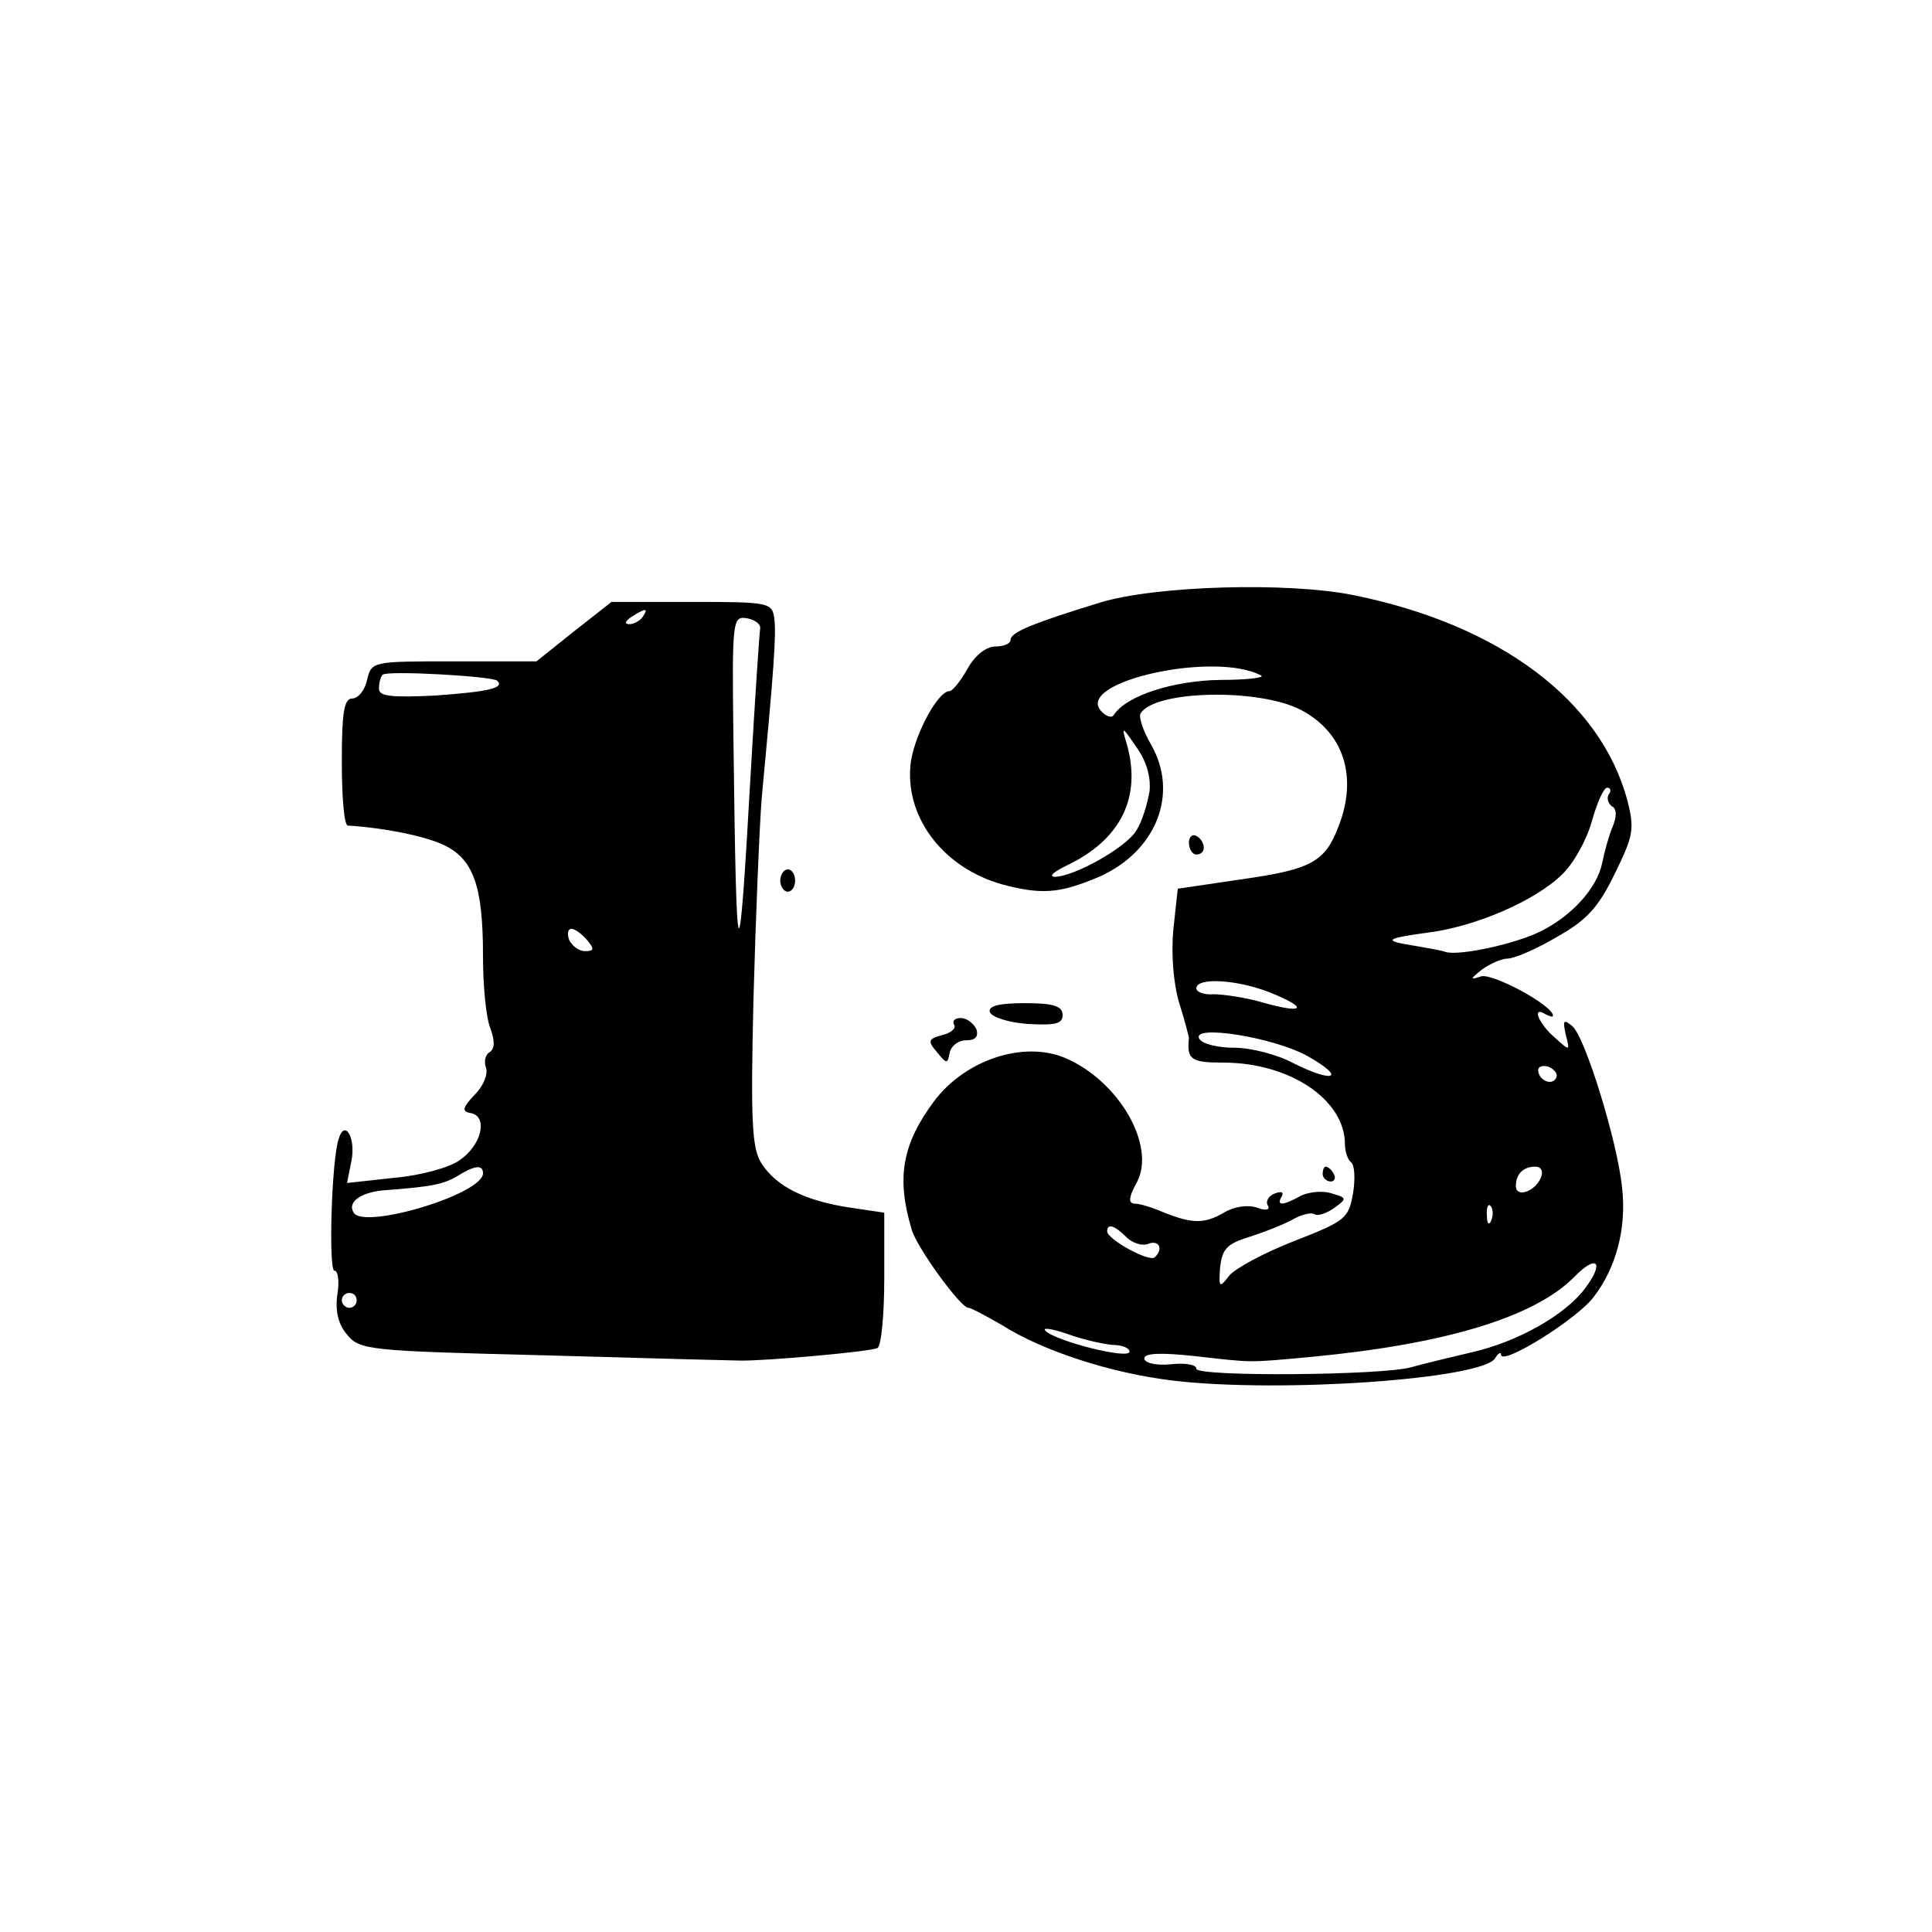
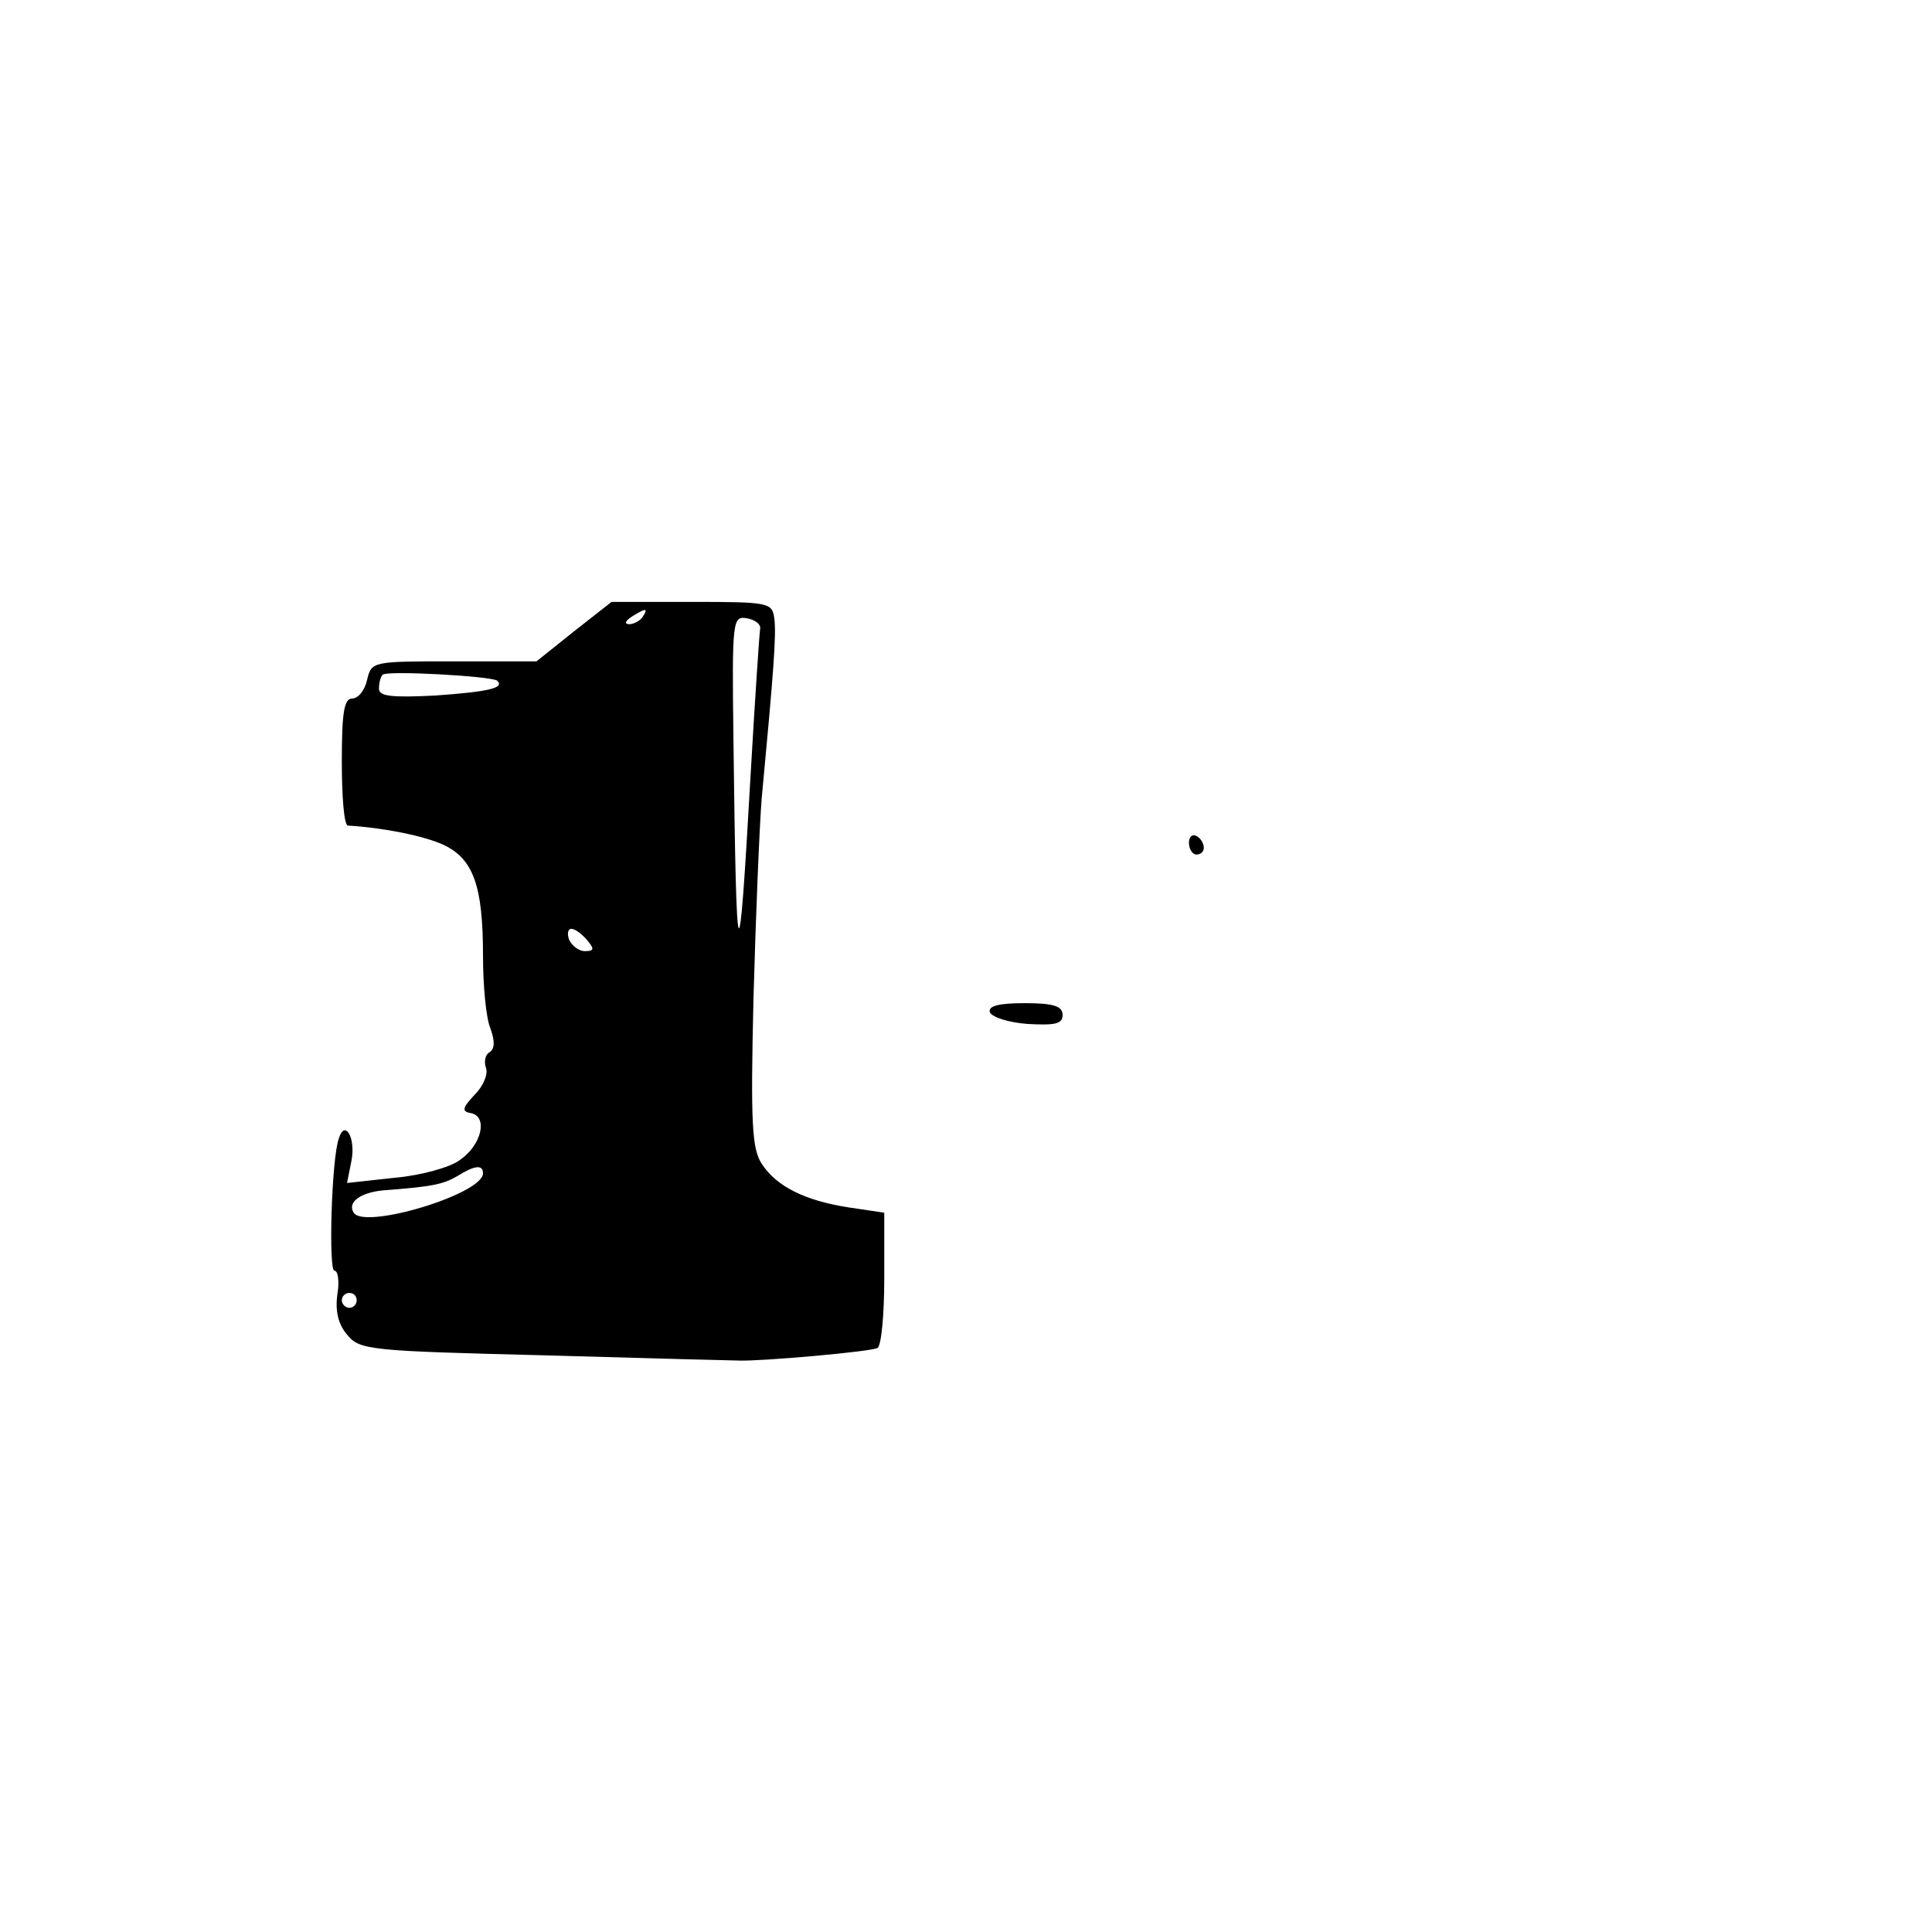
<svg xmlns="http://www.w3.org/2000/svg" version="1.0" width="260pt" height="260pt" viewBox="0 0 260 260" preserveAspectRatio="xMidYMid meet">
  <g transform="translate(0,260) scale(0.1,-0.1)" fill="#000000" stroke="none">
-     <path d="M1480 1789 c-91 -28 -120 -40 -120 -50 0 -5 -9 -9 -20 -9 -13 0 -28 -12 -38 -30 -9 -16 -20 -30 -24 -30 -17 0 -51 -66 -53 -103 -5 -70 46 -135 123 -157 53 -14 77 -13 131 10 77 34 108 112 70 178 -11 19 -17 38 -14 42 19 31 158 34 215 5 58 -30 78 -90 51 -158 -18 -47 -37 -57 -128 -70 l-88 -13 -6 -55 c-3 -33 0 -72 8 -99 8 -25 13 -46 13 -47 -3 -29 3 -33 46 -33 90 0 164 -50 164 -110 0 -10 4 -21 8 -24 5 -3 6 -22 3 -41 -6 -35 -10 -38 -79 -65 -41 -16 -80 -37 -88 -47 -13 -17 -14 -16 -12 12 3 24 9 31 38 40 19 6 45 16 58 23 12 7 26 11 31 8 4 -3 16 1 26 8 18 13 18 14 -3 20 -12 4 -30 2 -41 -3 -25 -14 -34 -14 -26 -1 3 6 -1 7 -9 4 -9 -3 -13 -11 -10 -16 4 -6 -2 -8 -15 -3 -13 4 -31 1 -44 -7 -26 -15 -42 -15 -80 0 -16 7 -33 12 -38 12 -11 0 -11 7 1 29 26 49 -24 136 -96 167 -56 24 -135 -2 -177 -58 -43 -58 -51 -103 -30 -173 7 -24 65 -104 76 -105 4 0 24 -11 45 -23 55 -35 147 -65 231 -75 144 -17 415 2 433 30 4 7 8 9 8 5 0 -16 103 48 125 78 30 39 44 92 38 146 -6 62 -50 204 -67 218 -12 10 -13 8 -9 -11 6 -23 6 -23 -15 -4 -22 19 -31 43 -12 31 6 -3 10 -4 10 -2 0 14 -82 58 -97 53 -15 -5 -15 -4 1 9 11 8 27 15 35 15 9 0 39 13 66 29 41 23 56 40 78 85 25 51 27 60 17 99 -36 134 -171 236 -368 276 -88 18 -267 13 -342 -10z m217 -98 c6 -3 -19 -6 -55 -6 -63 -1 -126 -21 -143 -47 -3 -5 -11 -2 -18 6 -32 39 154 80 216 47z m-150 -156 c-3 -17 -10 -41 -18 -53 -14 -23 -84 -62 -110 -62 -8 1 0 7 16 15 74 35 102 93 81 165 -7 23 -6 23 13 -5 14 -19 20 -41 18 -60z m618 -4 c-3 -5 -1 -12 4 -16 7 -3 7 -14 1 -28 -5 -12 -11 -34 -14 -49 -7 -33 -40 -70 -82 -91 -33 -17 -111 -34 -129 -28 -5 2 -23 5 -40 8 -45 7 -42 10 17 18 63 8 143 42 180 78 15 14 33 46 40 71 7 25 16 46 21 46 4 0 6 -4 2 -9z m-455 -267 c52 -21 45 -29 -11 -13 -24 7 -54 11 -66 11 -13 -1 -23 3 -23 8 0 15 55 12 100 -6z m51 -86 c51 -29 34 -36 -20 -9 -22 12 -58 21 -80 21 -22 0 -43 5 -47 12 -12 20 102 2 147 -24z m333 -29 c-6 -11 -24 -2 -24 11 0 5 7 7 15 4 8 -4 12 -10 9 -15z m-20 -133 c-7 -19 -34 -29 -34 -12 0 16 10 26 26 26 8 0 11 -6 8 -14z m-67 -58 c-3 -8 -6 -5 -6 6 -1 11 2 17 5 13 3 -3 4 -12 1 -19z m-491 -23 c8 -8 21 -12 29 -9 15 6 21 -7 9 -18 -7 -7 -64 24 -64 35 0 11 10 8 26 -8z m617 -69 c-27 -36 -91 -72 -153 -86 -30 -7 -67 -16 -81 -20 -38 -11 -289 -13 -289 -2 0 6 -16 8 -35 6 -20 -2 -35 2 -35 8 0 7 22 8 68 3 80 -9 70 -9 157 -1 179 17 299 53 353 107 31 32 42 21 15 -15z m-635 -76 c12 0 22 -4 22 -9 0 -11 -99 14 -113 28 -5 5 8 3 29 -4 22 -8 49 -14 62 -15z" />
    <path d="M772 1750 l-50 -40 -111 0 c-110 0 -111 0 -117 -25 -3 -14 -12 -25 -20 -25 -11 0 -14 -19 -14 -85 0 -47 3 -85 8 -86 49 -3 103 -14 129 -26 40 -19 53 -55 53 -149 0 -40 4 -84 10 -98 6 -17 6 -27 -1 -32 -6 -3 -8 -13 -5 -21 3 -8 -3 -24 -15 -36 -17 -18 -18 -23 -5 -25 23 -5 14 -43 -15 -63 -13 -10 -53 -21 -88 -24 l-64 -7 6 30 c6 31 -9 56 -17 30 -10 -28 -14 -178 -6 -178 5 0 7 -15 4 -32 -3 -22 1 -40 13 -54 17 -21 29 -22 268 -28 138 -4 255 -7 260 -7 30 -1 178 12 186 17 5 3 9 45 9 93 l0 89 -47 7 c-59 9 -98 28 -118 59 -13 20 -15 54 -11 222 3 110 8 231 11 269 16 170 20 221 17 243 -3 21 -7 22 -111 22 l-108 0 -51 -40z m93 20 c-3 -5 -12 -10 -18 -10 -7 0 -6 4 3 10 19 12 23 12 15 0z m158 -16 c-1 -5 -7 -95 -13 -199 -16 -283 -19 -278 -23 53 -2 158 -1 163 18 160 11 -2 19 -8 18 -14z m-354 -70 c11 -10 -13 -15 -83 -20 -59 -3 -76 -1 -76 9 0 8 2 16 5 19 6 6 147 -2 154 -8z m121 -349 c10 -12 10 -15 -3 -15 -8 0 -17 7 -21 15 -3 8 -2 15 3 15 5 0 14 -7 21 -15z m-140 -314 c0 -28 -160 -76 -174 -53 -9 14 9 27 39 30 66 5 81 8 100 19 24 15 35 16 35 4z m-170 -171 c0 -5 -4 -10 -10 -10 -5 0 -10 5 -10 10 0 6 5 10 10 10 6 0 10 -4 10 -10z" />
    <path d="M1600 1466 c0 -9 5 -16 10 -16 6 0 10 4 10 9 0 6 -4 13 -10 16 -5 3 -10 -1 -10 -9z" />
-     <path d="M1050 1415 c0 -8 5 -15 10 -15 6 0 10 7 10 15 0 8 -4 15 -10 15 -5 0 -10 -7 -10 -15z" />
    <path d="M1332 1238 c3 -7 25 -14 51 -16 37 -2 47 0 47 12 0 12 -12 16 -51 16 -36 0 -49 -4 -47 -12z" />
-     <path d="M1284 1221 c3 -5 -4 -11 -16 -14 -19 -5 -20 -8 -7 -23 13 -16 14 -16 17 -1 2 10 12 17 22 17 13 0 17 5 14 15 -4 8 -13 15 -21 15 -8 0 -12 -4 -9 -9z" />
-     <path d="M1780 1020 c0 -5 5 -10 11 -10 5 0 7 5 4 10 -3 6 -8 10 -11 10 -2 0 -4 -4 -4 -10z" />
  </g>
</svg>